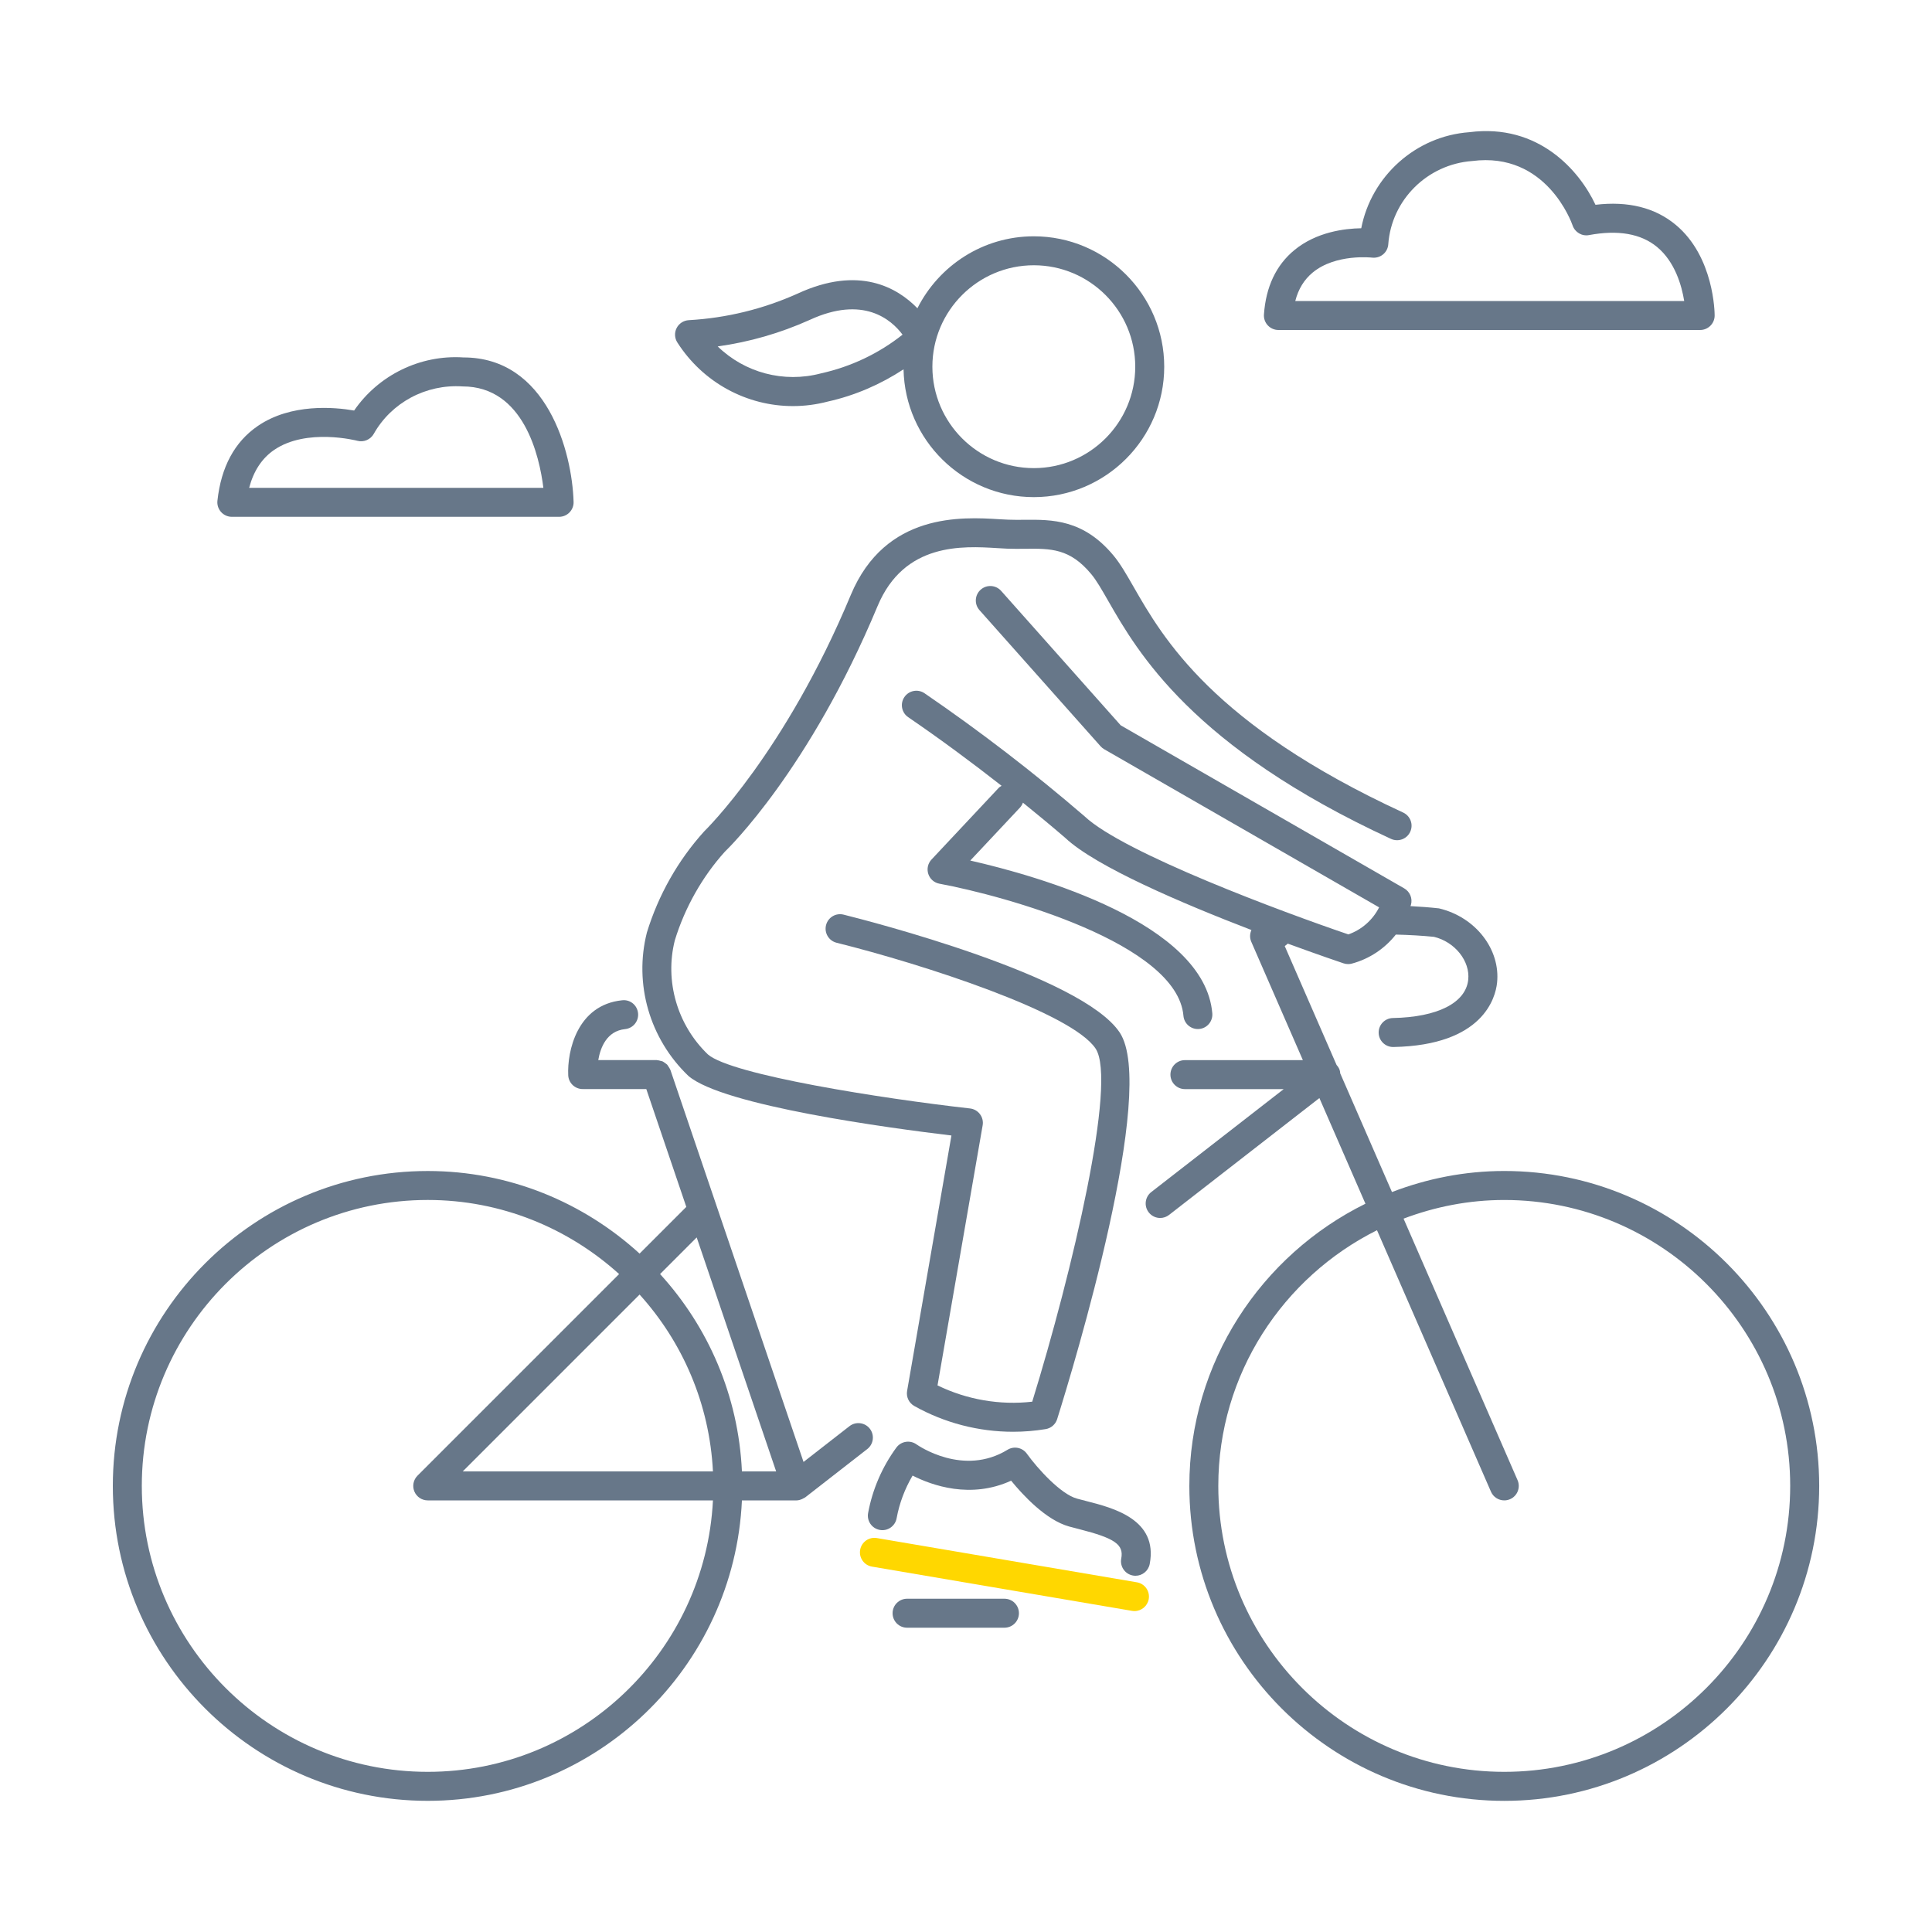
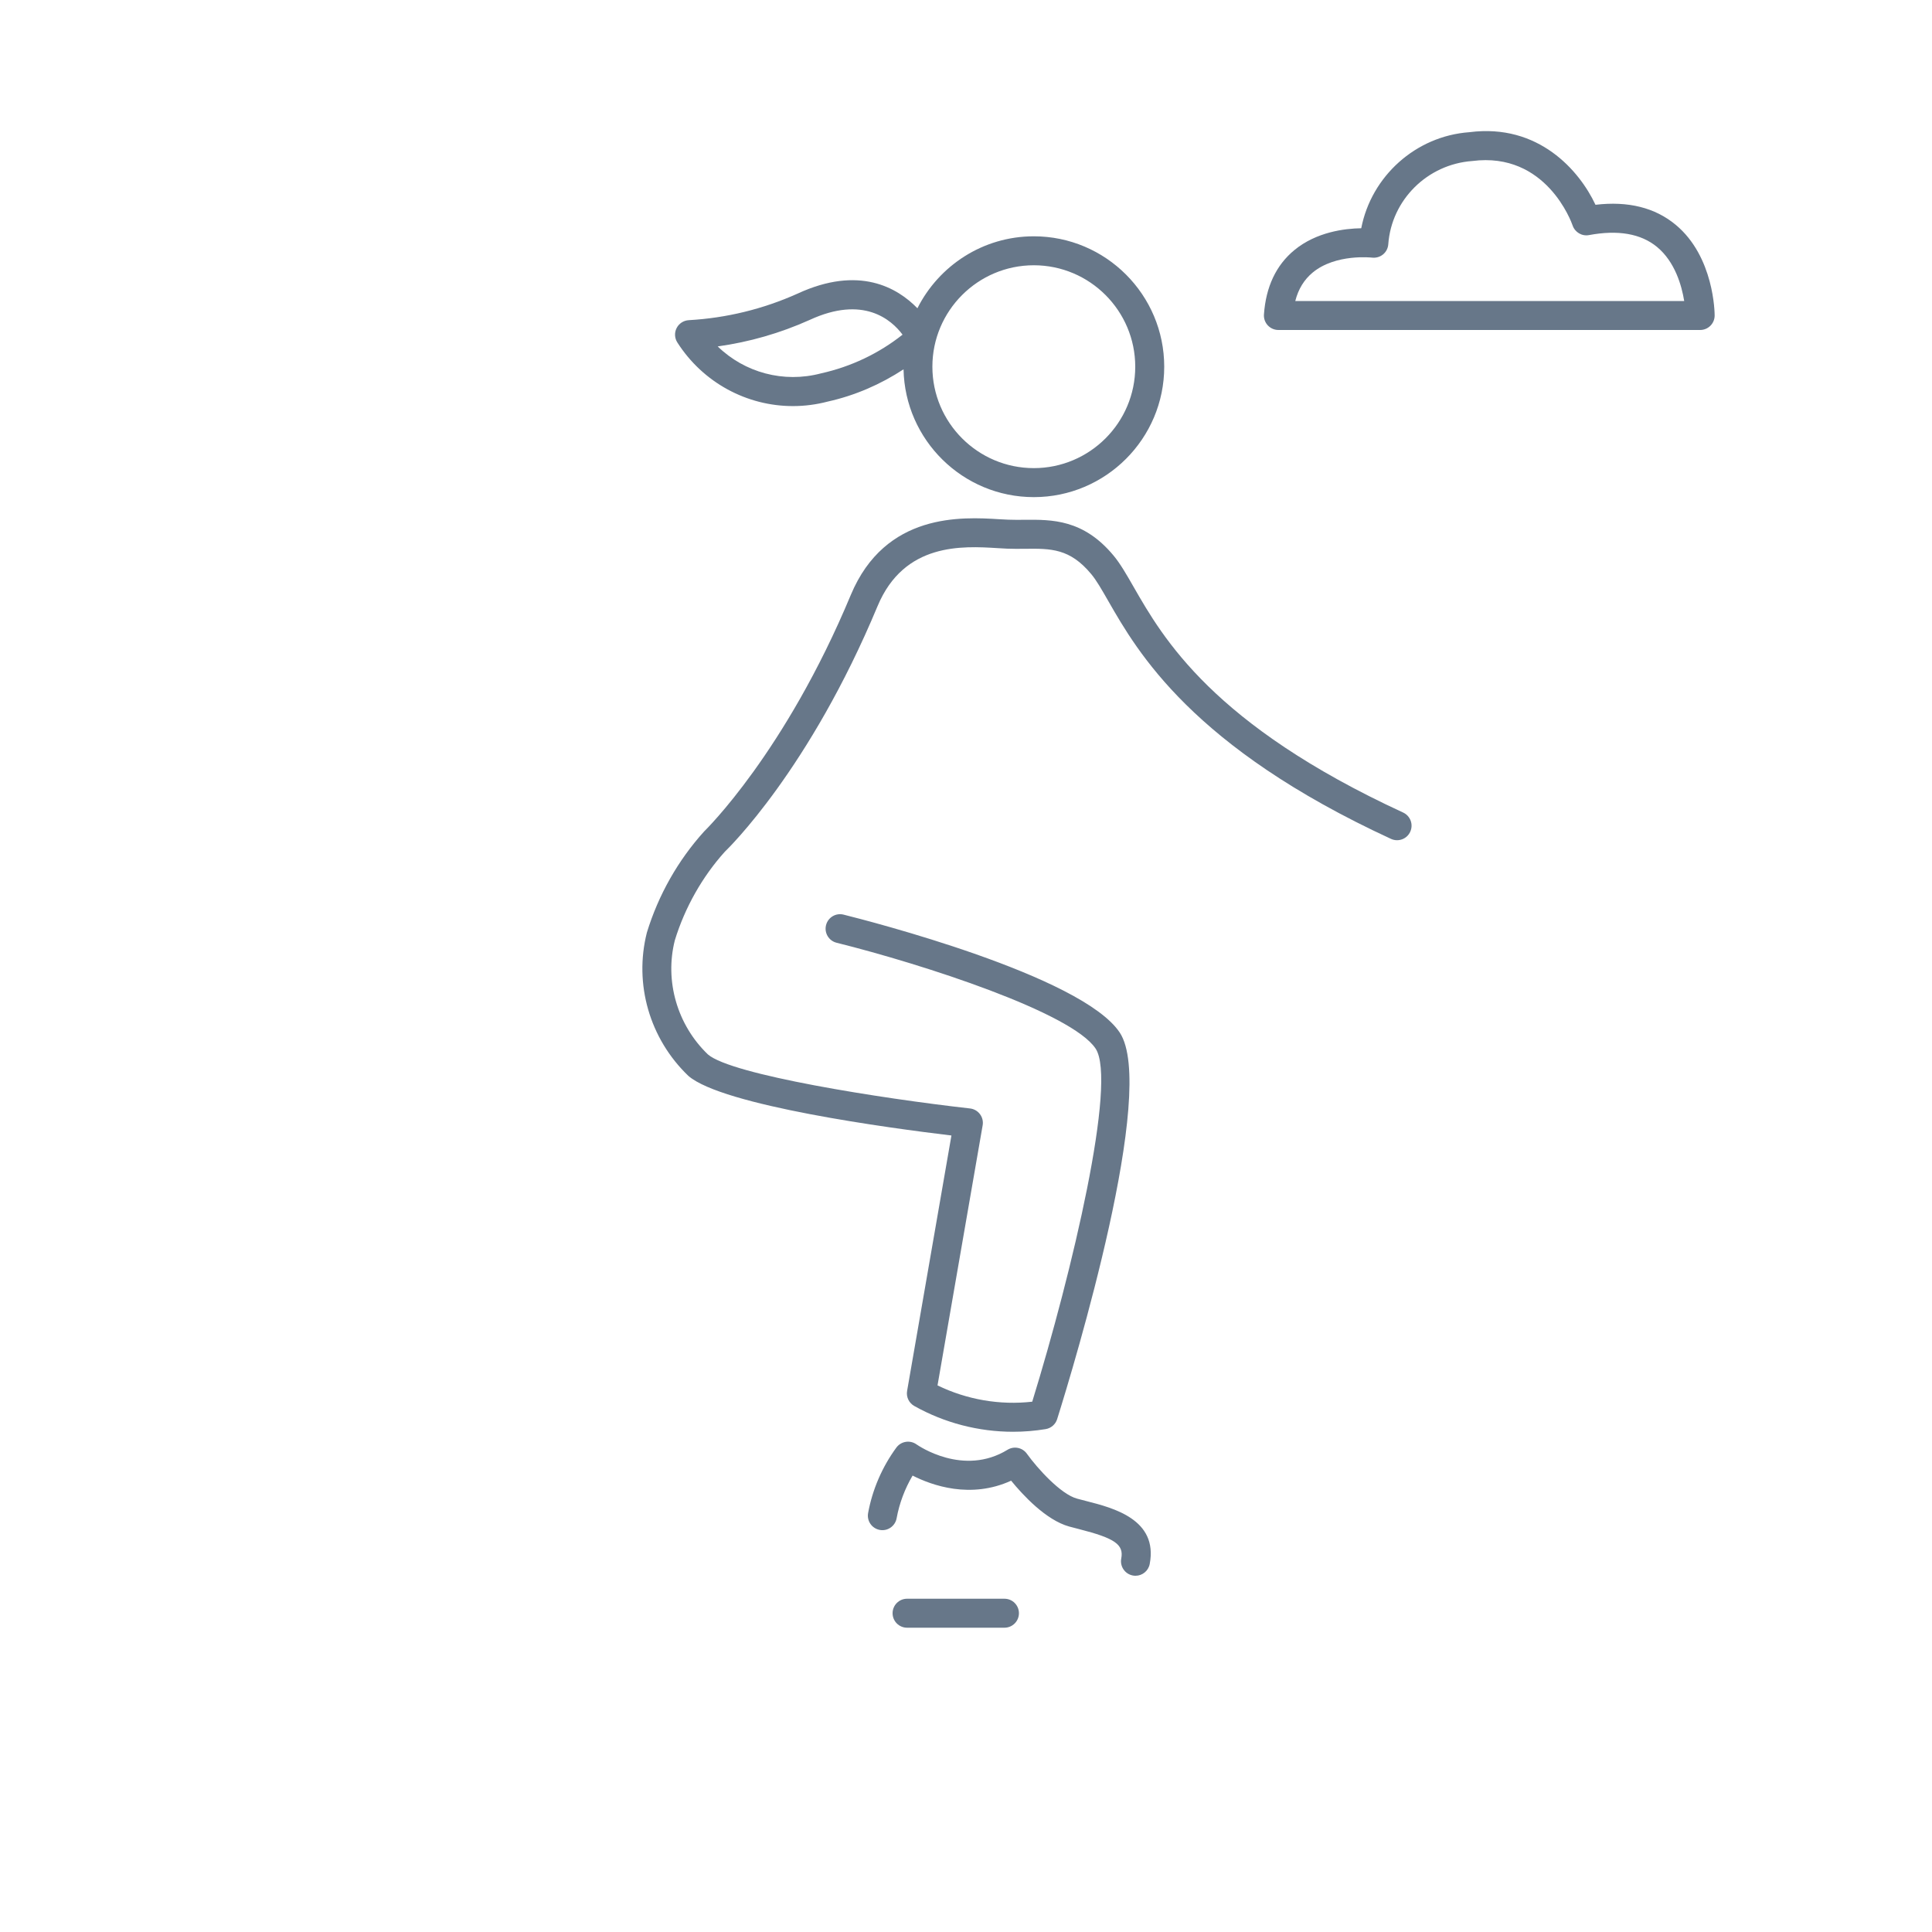
<svg xmlns="http://www.w3.org/2000/svg" version="1.1" id="Layer_1" x="0px" y="0px" viewBox="0 0 100 100" style="enable-background:new 0 0 100 100;" xml:space="preserve">
  <style type="text/css">
	.st0{fill:#677789;}
	.st1{fill:#FFD700;}
</style>
  <title>CH_Brand_Product_Attributes_Design_R6_Magenta</title>
  <g>
    <path class="st0" d="M66.17,17.08H88c0.414,0,0.75-0.336,0.75-0.75c0-0.124-0.022-3.041-2.019-4.697   c-1.067-0.886-2.461-1.234-4.149-1.033c-0.825-1.762-2.943-4.221-6.525-3.758   c-2.785,0.2-5.078,2.284-5.599,4.972c-0.867,0.013-2.32,0.193-3.457,1.127   c-0.948,0.779-1.479,1.902-1.579,3.337c-0.015,0.208,0.058,0.412,0.199,0.563   C65.764,16.994,65.962,17.08,66.17,17.08z M67.946,14.105c1.192-0.984,3.054-0.771,3.069-0.771   c0.202,0.024,0.411-0.033,0.57-0.164c0.159-0.13,0.258-0.321,0.272-0.526   c0.164-2.29,2.015-4.141,4.348-4.31c3.827-0.493,5.141,3.182,5.193,3.336   c0.12,0.354,0.487,0.569,0.849,0.498c1.504-0.28,2.687-0.074,3.52,0.614   c0.934,0.772,1.279,2.008,1.407,2.799H67.043C67.202,14.959,67.502,14.473,67.946,14.105z" />
-     <path class="st0" d="M12,26.75h16.94c0.203,0,0.397-0.082,0.538-0.228s0.218-0.342,0.211-0.544   c-0.076-2.586-1.375-7.477-5.698-7.477c-0,0-0.001,0-0.002,0   c-2.242-0.147-4.401,0.917-5.659,2.748c-1.026-0.177-3.268-0.378-4.986,0.799   c-1.198,0.819-1.901,2.122-2.09,3.871c-0.023,0.211,0.045,0.423,0.188,0.582   C11.584,26.66,11.787,26.75,12,26.75z M14.187,23.29c1.68-1.154,4.284-0.482,4.31-0.475   c0.329,0.088,0.679-0.06,0.847-0.356c0.911-1.617,2.696-2.583,4.597-2.458   c3.175,0,3.982,3.619,4.184,5.25H12.896C13.125,24.38,13.557,23.722,14.187,23.29z" />
    <path class="st0" d="M49.246,58.773l-2.294,13.219c-0.055,0.312,0.094,0.626,0.372,0.782   c1.563,0.878,3.333,1.334,5.114,1.334c0.562,0,1.127-0.046,1.686-0.138   c0.279-0.046,0.509-0.246,0.594-0.516c0.885-2.824,5.198-17.062,3.239-20.01   c-1.965-2.958-13.038-5.79-14.293-6.103c-0.404-0.101-0.809,0.144-0.909,0.546   s0.144,0.809,0.546,0.909c4.526,1.129,12.169,3.614,13.407,5.478   c1.121,1.687-1.203,11.541-3.28,18.277c-1.675,0.19-3.385-0.105-4.902-0.843l2.336-13.462   c0.036-0.203-0.015-0.412-0.139-0.578c-0.124-0.165-0.311-0.272-0.517-0.295   c-4.593-0.517-12.344-1.738-13.564-2.796c-1.593-1.528-2.246-3.806-1.712-5.909   c0.523-1.705,1.433-3.305,2.592-4.588c0.177-0.169,4.374-4.246,7.903-12.712   c1.379-3.293,4.4-3.109,6.21-2.997c0.177,0.011,0.341,0.021,0.487,0.027   c0.312,0.013,0.617,0.01,0.921,0.007c1.354-0.016,2.333-0.023,3.442,1.313   c0.267,0.32,0.538,0.794,0.882,1.394c1.516,2.641,4.335,7.556,14.631,12.308   c0.376,0.173,0.823,0.01,0.995-0.367c0.174-0.376,0.01-0.822-0.366-0.996   c-9.861-4.55-12.426-9.021-13.958-11.692c-0.365-0.637-0.681-1.187-1.029-1.606   c-1.565-1.886-3.193-1.866-4.611-1.855c-0.281,0.003-0.561,0.005-0.845-0.006L51.724,26.875   c-1.919-0.118-5.895-0.361-7.686,3.917c-3.398,8.153-7.516,12.167-7.594,12.245   c-1.343,1.484-2.364,3.28-2.961,5.229c-0.676,2.661,0.136,5.495,2.146,7.421   C37.409,57.231,46.092,58.396,49.246,58.773z" />
-     <path class="st0" d="M77.86,60.61c-2.049,0-4.004,0.396-5.812,1.09l-2.678-6.143   c-0.005-0.06-0.011-0.121-0.032-0.18c-0.033-0.098-0.091-0.18-0.157-0.254l-2.683-6.154   c0.053-0.035,0.105-0.084,0.158-0.127c1.594,0.584,2.739,0.971,2.884,1.02   c0.078,0.026,0.158,0.039,0.239,0.039c0.065,0,0.13-0.008,0.193-0.025   c0.913-0.244,1.706-0.781,2.276-1.502c0.686,0.017,1.369,0.055,1.976,0.117   c1.082,0.26,1.877,1.257,1.771,2.224c-0.13,1.194-1.588,1.934-3.901,1.978   c-0.414,0.008-0.743,0.351-0.735,0.765c0.008,0.409,0.342,0.735,0.75,0.735c0.005,0,0.01,0,0.015,0   c4.652-0.089,5.281-2.56,5.363-3.315c0.187-1.719-1.093-3.408-3.006-3.861   c-0.489-0.054-0.982-0.09-1.474-0.116c0.007-0.025,0.018-0.047,0.025-0.072   c0.09-0.329-0.055-0.677-0.35-0.847l-14.674-8.439l-6.189-6.959   c-0.277-0.311-0.75-0.336-1.059-0.062c-0.31,0.275-0.337,0.75-0.062,1.059l6.271,7.05   c0.054,0.06,0.117,0.111,0.187,0.151l14.227,8.183c-0.327,0.649-0.897,1.156-1.591,1.4   c-3.33-1.131-11.633-4.208-13.652-6.111c-2.632-2.267-5.42-4.411-8.286-6.371   c-0.341-0.233-0.808-0.146-1.042,0.196c-0.234,0.342-0.146,0.809,0.196,1.042   c1.647,1.126,3.261,2.319,4.835,3.552c-0.051,0.033-0.105,0.059-0.148,0.106l-3.48,3.71   c-0.188,0.2-0.251,0.486-0.166,0.747c0.085,0.261,0.306,0.454,0.576,0.504   c3.404,0.633,12.309,3.095,12.63,6.837c0.033,0.391,0.361,0.686,0.746,0.686   c0.021,0,0.043-0.001,0.065-0.003c0.412-0.035,0.718-0.398,0.683-0.812   c-0.401-4.679-9.032-7.11-12.527-7.906l2.567-2.736c0.072-0.077,0.124-0.166,0.158-0.26   c0.742,0.599,1.475,1.206,2.191,1.822c1.579,1.488,6.078,3.403,9.636,4.769   c-0.085,0.189-0.095,0.408-0.009,0.605l2.672,6.13h-6.105c-0.414,0-0.75,0.336-0.75,0.75   s0.336,0.75,0.75,0.75h5.113l-6.854,5.328c-0.327,0.254-0.387,0.725-0.132,1.052   c0.147,0.19,0.369,0.29,0.593,0.29c0.16,0,0.322-0.052,0.459-0.158l7.781-6.049l2.384,5.469   c-5.39,2.662-9.115,8.202-9.115,14.608c0,8.987,7.312,16.3,16.301,16.3   c8.987,0,16.3-7.312,16.3-16.3S86.848,60.61,77.86,60.61z M77.86,91.71   c-8.161,0-14.801-6.64-14.801-14.8c0-5.792,3.354-10.805,8.214-13.234l5.899,13.534   c0.123,0.282,0.398,0.45,0.688,0.45c0.101,0,0.202-0.02,0.3-0.062   c0.38-0.165,0.554-0.607,0.388-0.987l-5.9-13.534c1.624-0.614,3.376-0.966,5.212-0.966   c8.16,0,14.8,6.64,14.8,14.8S86.021,91.71,77.86,91.71z" />
    <path class="st0" d="M41.041,21.019c0.602,0,1.21-0.077,1.812-0.236   c1.398-0.31,2.721-0.886,3.914-1.667c0.073,3.659,3.067,6.615,6.743,6.615   c3.722,0,6.75-3.028,6.75-6.75s-3.028-6.75-6.75-6.75c-2.633,0-4.913,1.519-6.025,3.724   c-1.033-1.063-3.017-2.231-6.202-0.758c-1.785,0.801-3.681,1.264-5.635,1.375   c-0.266,0.016-0.504,0.17-0.625,0.407c-0.122,0.237-0.108,0.521,0.035,0.745   C36.393,19.815,38.665,21.019,41.041,21.019z M53.51,13.73c2.895,0,5.25,2.355,5.25,5.25   s-2.355,5.25-5.25,5.25c-2.895,0-5.25-2.355-5.25-5.25S50.615,13.73,53.51,13.73z M41.905,16.561   c2.779-1.286,4.231-0.017,4.811,0.761c-1.224,0.971-2.664,1.658-4.218,2.003   c-1.941,0.515-3.958-0.041-5.35-1.394C38.787,17.703,40.38,17.245,41.905,16.561z" />
-     <path class="st1" d="M58.846,81.9l-13.46-2.29c-0.407-0.071-0.796,0.205-0.865,0.613   c-0.07,0.408,0.205,0.796,0.613,0.865l13.46,2.29c0.043,0.008,0.085,0.011,0.127,0.011   c0.358,0,0.676-0.259,0.738-0.624C59.528,82.357,59.254,81.97,58.846,81.9z" />
    <path class="st0" d="M56.225,77.694c-0.168-0.043-0.331-0.085-0.484-0.127   c-0.838-0.231-2.033-1.549-2.591-2.324c-0.229-0.32-0.666-0.409-1.002-0.202   c-2.282,1.397-4.615-0.214-4.71-0.28c-0.334-0.238-0.798-0.165-1.042,0.165   c-0.734,1-1.24,2.172-1.463,3.389c-0.075,0.407,0.195,0.799,0.603,0.873   c0.405,0.078,0.798-0.195,0.873-0.602c0.142-0.776,0.425-1.529,0.827-2.21   c1.005,0.511,3.002,1.223,5.1,0.264c0.611,0.749,1.807,2.042,3.006,2.373   c0.164,0.045,0.337,0.09,0.516,0.135c1.849,0.471,2.316,0.798,2.178,1.521   c-0.078,0.406,0.188,0.8,0.595,0.878c0.048,0.01,0.096,0.014,0.143,0.014   c0.353,0,0.666-0.249,0.735-0.608C59.951,78.643,57.618,78.049,56.225,77.694z" />
    <path class="st0" d="M51.99,82.75H46.95c-0.414,0-0.75,0.336-0.75,0.75s0.336,0.75,0.75,0.75h5.04   c0.414,0,0.75-0.336,0.75-0.75S52.404,82.75,51.99,82.75z" />
-     <path class="st0" d="M41.681,77.502l3.21-2.5c0.327-0.255,0.385-0.726,0.131-1.053   c-0.255-0.326-0.726-0.385-1.053-0.131l-2.378,1.852L34.7,55.379   c-0.003-0.009-0.01-0.014-0.013-0.023c-0.02-0.052-0.051-0.095-0.081-0.14   c-0.024-0.037-0.043-0.077-0.073-0.109c-0.031-0.033-0.07-0.055-0.107-0.082   c-0.042-0.03-0.08-0.064-0.126-0.085c-0.035-0.016-0.074-0.02-0.112-0.03   c-0.057-0.016-0.113-0.033-0.173-0.035c-0.008-0-0.015-0.005-0.024-0.005h-3.025   c0.111-0.646,0.438-1.507,1.391-1.604c0.412-0.042,0.711-0.41,0.669-0.822   s-0.401-0.717-0.823-0.67c-2.337,0.239-2.849,2.644-2.792,3.881   c0.018,0.402,0.35,0.715,0.749,0.715c0.01,0,0.021-0.001,0.032-0.001   c0.001-0,0.003-0.001,0.004-0.001c0.005,0,0.009,0.003,0.015,0.003H33.453l2.07,6.097   l-2.418,2.418c-2.899-2.646-6.74-4.275-10.965-4.275c-8.988,0-16.3,7.312-16.3,16.3   s7.312,16.3,16.3,16.3c8.735,0,15.866-6.912,16.262-15.55h2.818c0,0,0-0,0-0   s0,0,0,0c0.104,0,0.205-0.03,0.302-0.073c0.027-0.012,0.051-0.026,0.076-0.041   C41.626,77.53,41.656,77.522,41.681,77.502z M33.105,67.006c2.217,2.452,3.619,5.64,3.797,9.155   H23.951L33.105,67.006z M22.14,91.71c-8.161,0-14.8-6.64-14.8-14.8s6.639-14.8,14.8-14.8   c3.811,0,7.278,1.46,9.905,3.835L21.61,76.38c-0.214,0.215-0.279,0.537-0.163,0.817   s0.39,0.463,0.693,0.463h14.762C36.508,85.471,30.048,91.71,22.14,91.71z M38.402,76.16   c-0.18-3.927-1.75-7.49-4.237-10.215l1.896-1.896l4.112,12.11H38.402z" />
  </g>
</svg>